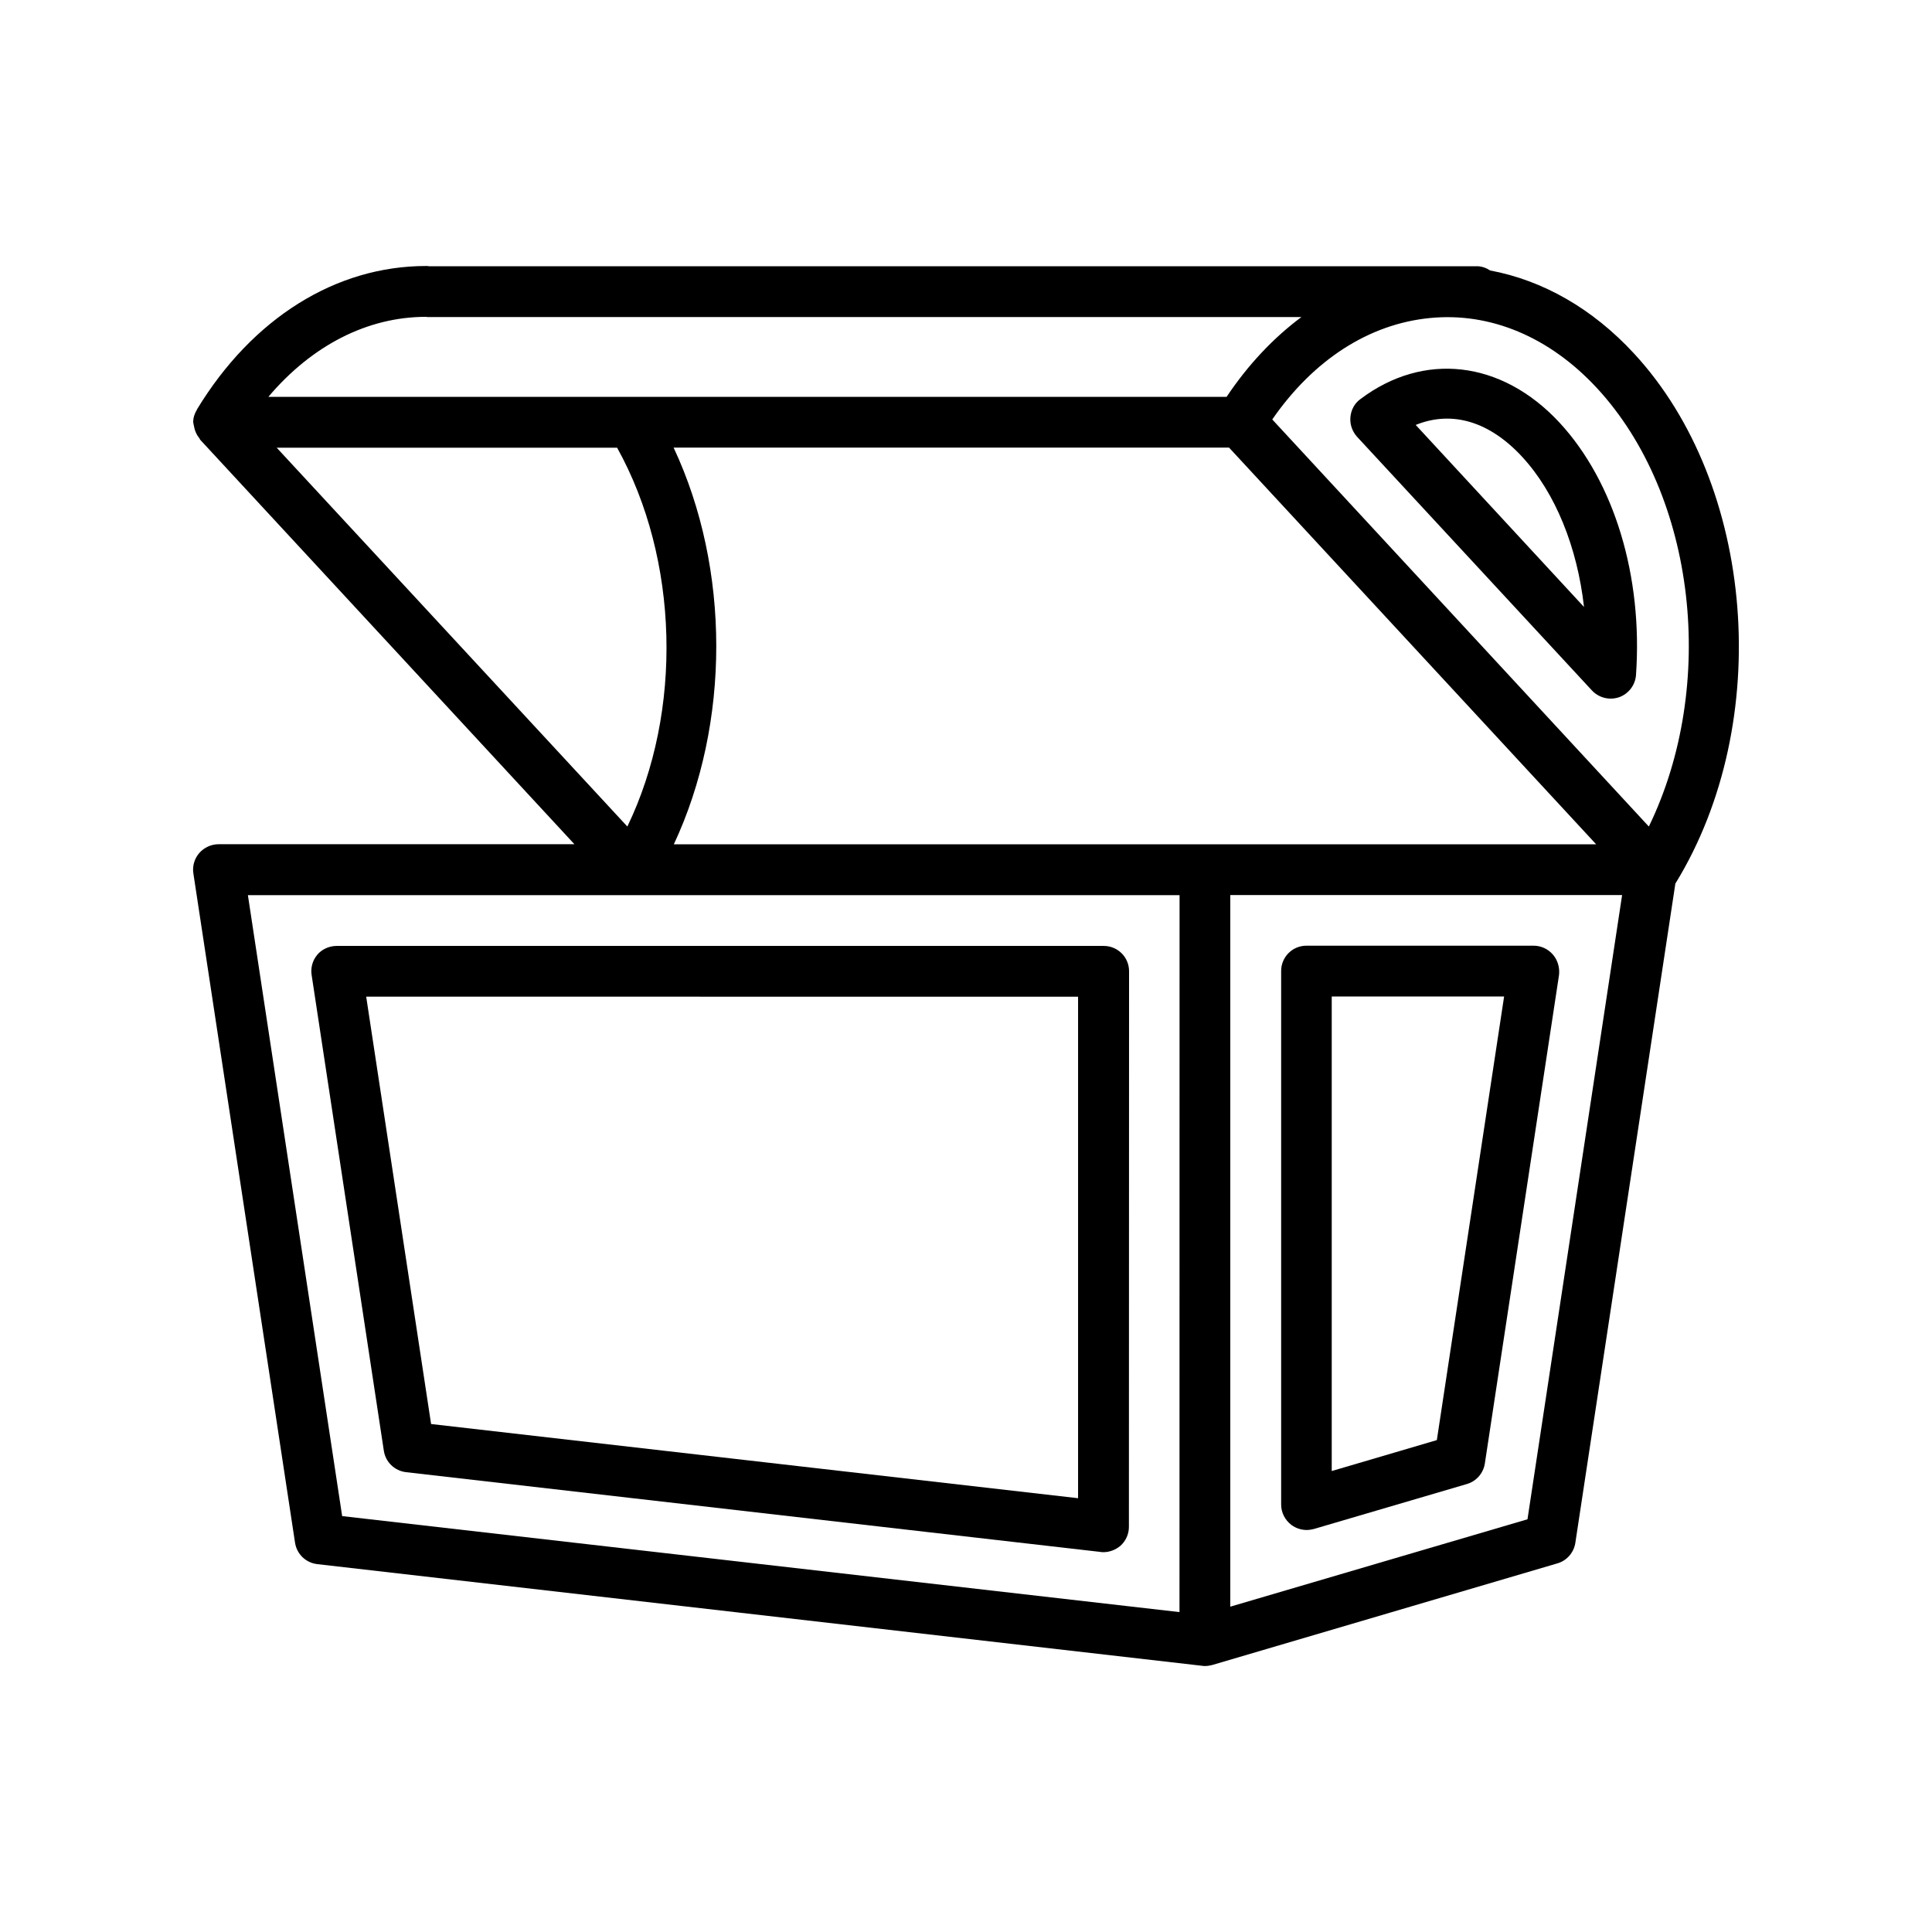
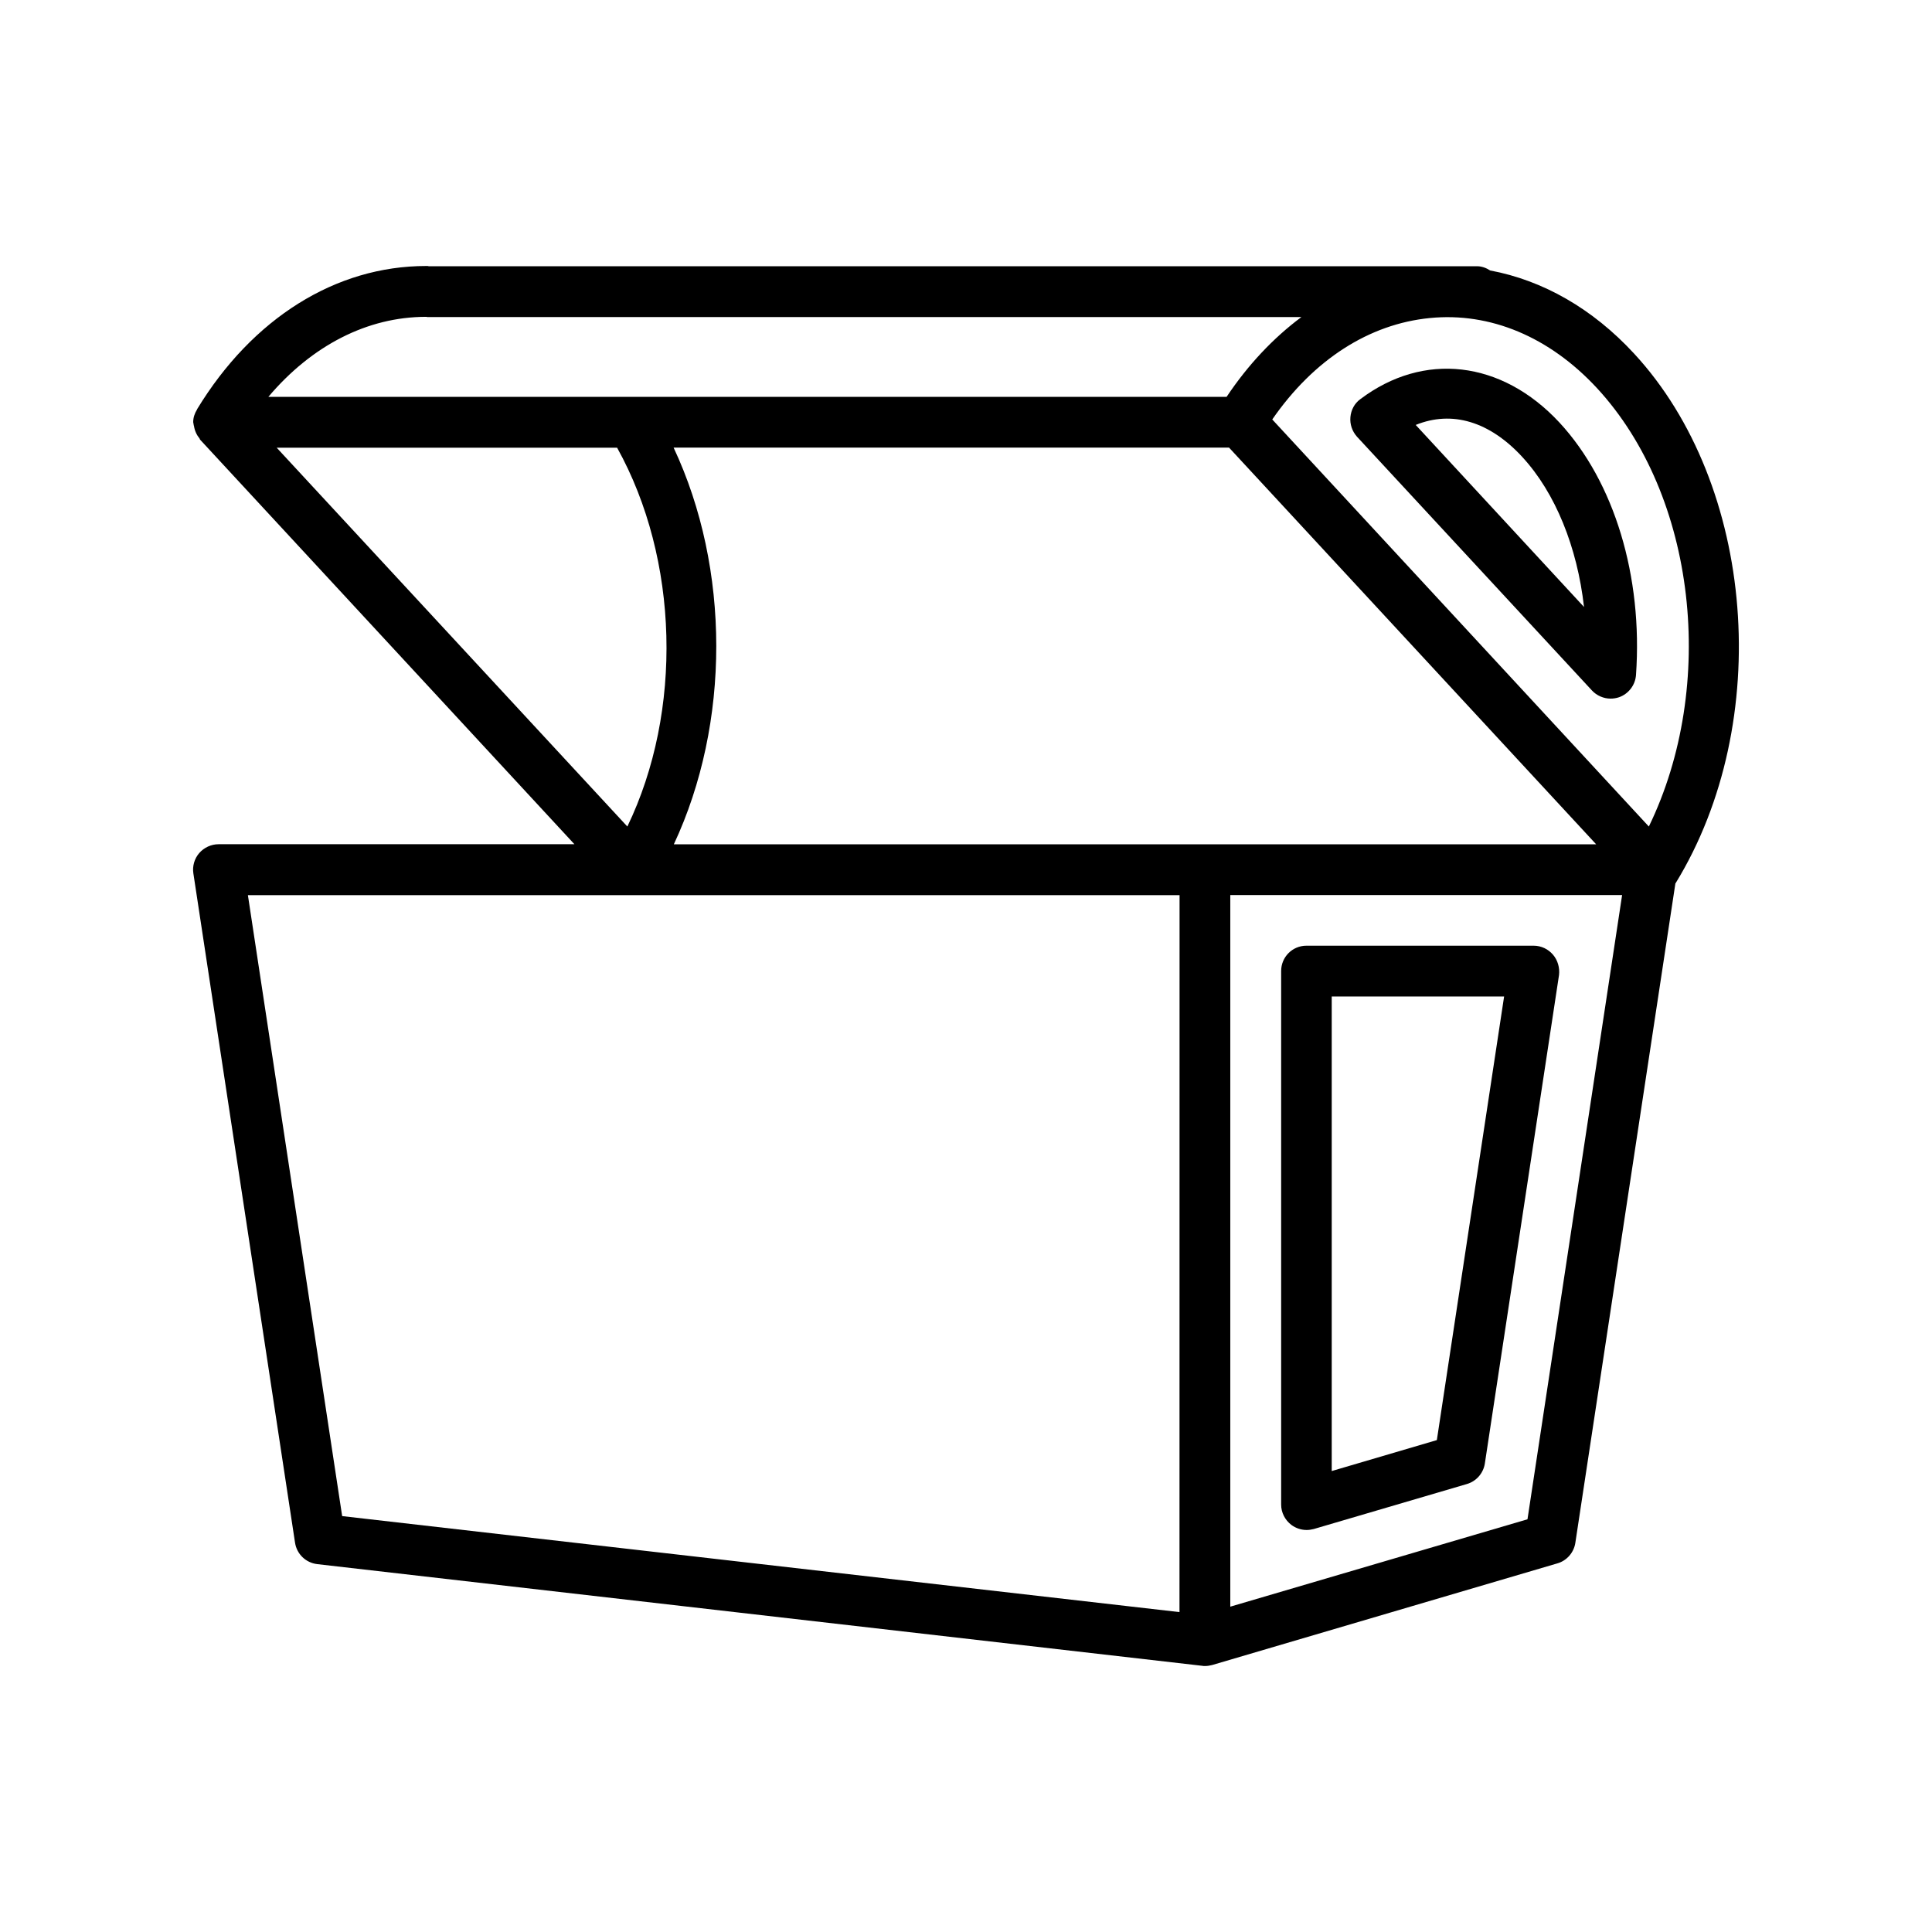
<svg xmlns="http://www.w3.org/2000/svg" width="100pt" height="100pt" version="1.1" viewBox="0 0 100 100">
  <g>
-     <path d="m16.43 49.41c-0.25 0.289-0.359 0.68-0.301 1.051l3.738 24.629c0.09 0.59 0.559 1.039 1.148 1.109l35.949 4.129c0.051 0.012 0.102 0.012 0.148 0.012 0.32 0 0.629-0.121 0.879-0.328 0.281-0.25 0.441-0.609 0.441-0.98l0.008-28.762c0-0.73-0.59-1.309-1.309-1.309h-39.703c-0.379 0-0.75 0.16-1 0.449zm39.371 2.168v25.969l-33.488-3.84-3.359-22.121 36.848 0.004z" />
    <path d="m80.379 49.41c-0.25-0.289-0.609-0.461-1-0.461h-11.758c-0.73 0-1.309 0.59-1.309 1.309v27.621c0 0.41 0.199 0.801 0.531 1.051 0.23 0.172 0.512 0.262 0.789 0.262 0.121 0 0.25-0.02 0.371-0.051l7.922-2.328c0.488-0.141 0.852-0.559 0.93-1.059l3.84-25.289c0.043-0.375-0.066-0.766-0.316-1.055zm-6.008 25.129-5.441 1.602v-24.562h8.922z" />
    <path d="m81.539 79.859 5.18-34.141c0.012-0.012 0.02-0.012 0.02-0.02 5.09-8.32 4.121-20.609-2.16-27.398-2.148-2.328-4.719-3.789-7.449-4.301-0.199-0.129-0.43-0.219-0.68-0.219h-54.258c-0.02 0-0.039-0.012-0.059-0.012h-0.078c-4.672 0-8.988 2.699-11.852 7.41 0 0.012 0 0.02-0.012 0.031-0.113 0.188-0.191 0.398-0.191 0.641 0 0.039 0.02 0.07 0.02 0.109 0 0.031 0.012 0.059 0.02 0.09 0.039 0.25 0.141 0.469 0.289 0.648 0.012 0.012 0.012 0.031 0.02 0.051l19.383 20.949h-18.422c-0.379 0-0.75 0.172-1 0.461-0.25 0.289-0.359 0.68-0.301 1.051l5.262 34.641c0.09 0.59 0.559 1.039 1.148 1.109l45.801 5.262c0.051 0.012 0.102 0.012 0.148 0.012 0.121 0 0.25-0.02 0.371-0.051l17.871-5.262c0.492-0.141 0.852-0.562 0.93-1.062zm-7.527-63.398c3.129-0.309 6.191 0.98 8.641 3.621 5.16 5.578 6.231 15.41 2.691 22.699l-19.492-21.07c2.137-3.09 5.008-4.941 8.16-5.25zm-51.961-0.062h0.012c0.02 0 0.039 0.012 0.059 0.012h45.238c-1.449 1.078-2.762 2.469-3.871 4.129h-49.598c2.25-2.66 5.129-4.141 8.16-4.141zm-7.731 6.773h17.621c3.211 5.781 3.41 13.641 0.531 19.609zm46.73 60.27-43.34-4.969-4.879-32.141h19.891 0.012 0.031 28.289zm1.32-39.742h-27.492c2.93-6.262 2.93-14.262-0.012-20.531h28.75l19 20.531zm1.309 39.461v-36.832h20.281l-4.898 32.309z" />
    <path d="m82.398 35.738c0.25 0.27 0.609 0.422 0.961 0.422 0.148 0 0.289-0.02 0.441-0.07 0.488-0.172 0.84-0.621 0.879-1.148 0.359-5.109-1.121-10-3.961-13.07-3-3.231-7.039-3.68-10.309-1.211-0.301 0.219-0.48 0.559-0.512 0.93s0.09 0.73 0.34 1.012zm-3.609-12.09c1.719 1.859 2.852 4.68 3.199 7.769l-8.711-9.422c1.883-0.766 3.824-0.176 5.512 1.652z" />
  </g>
</svg>